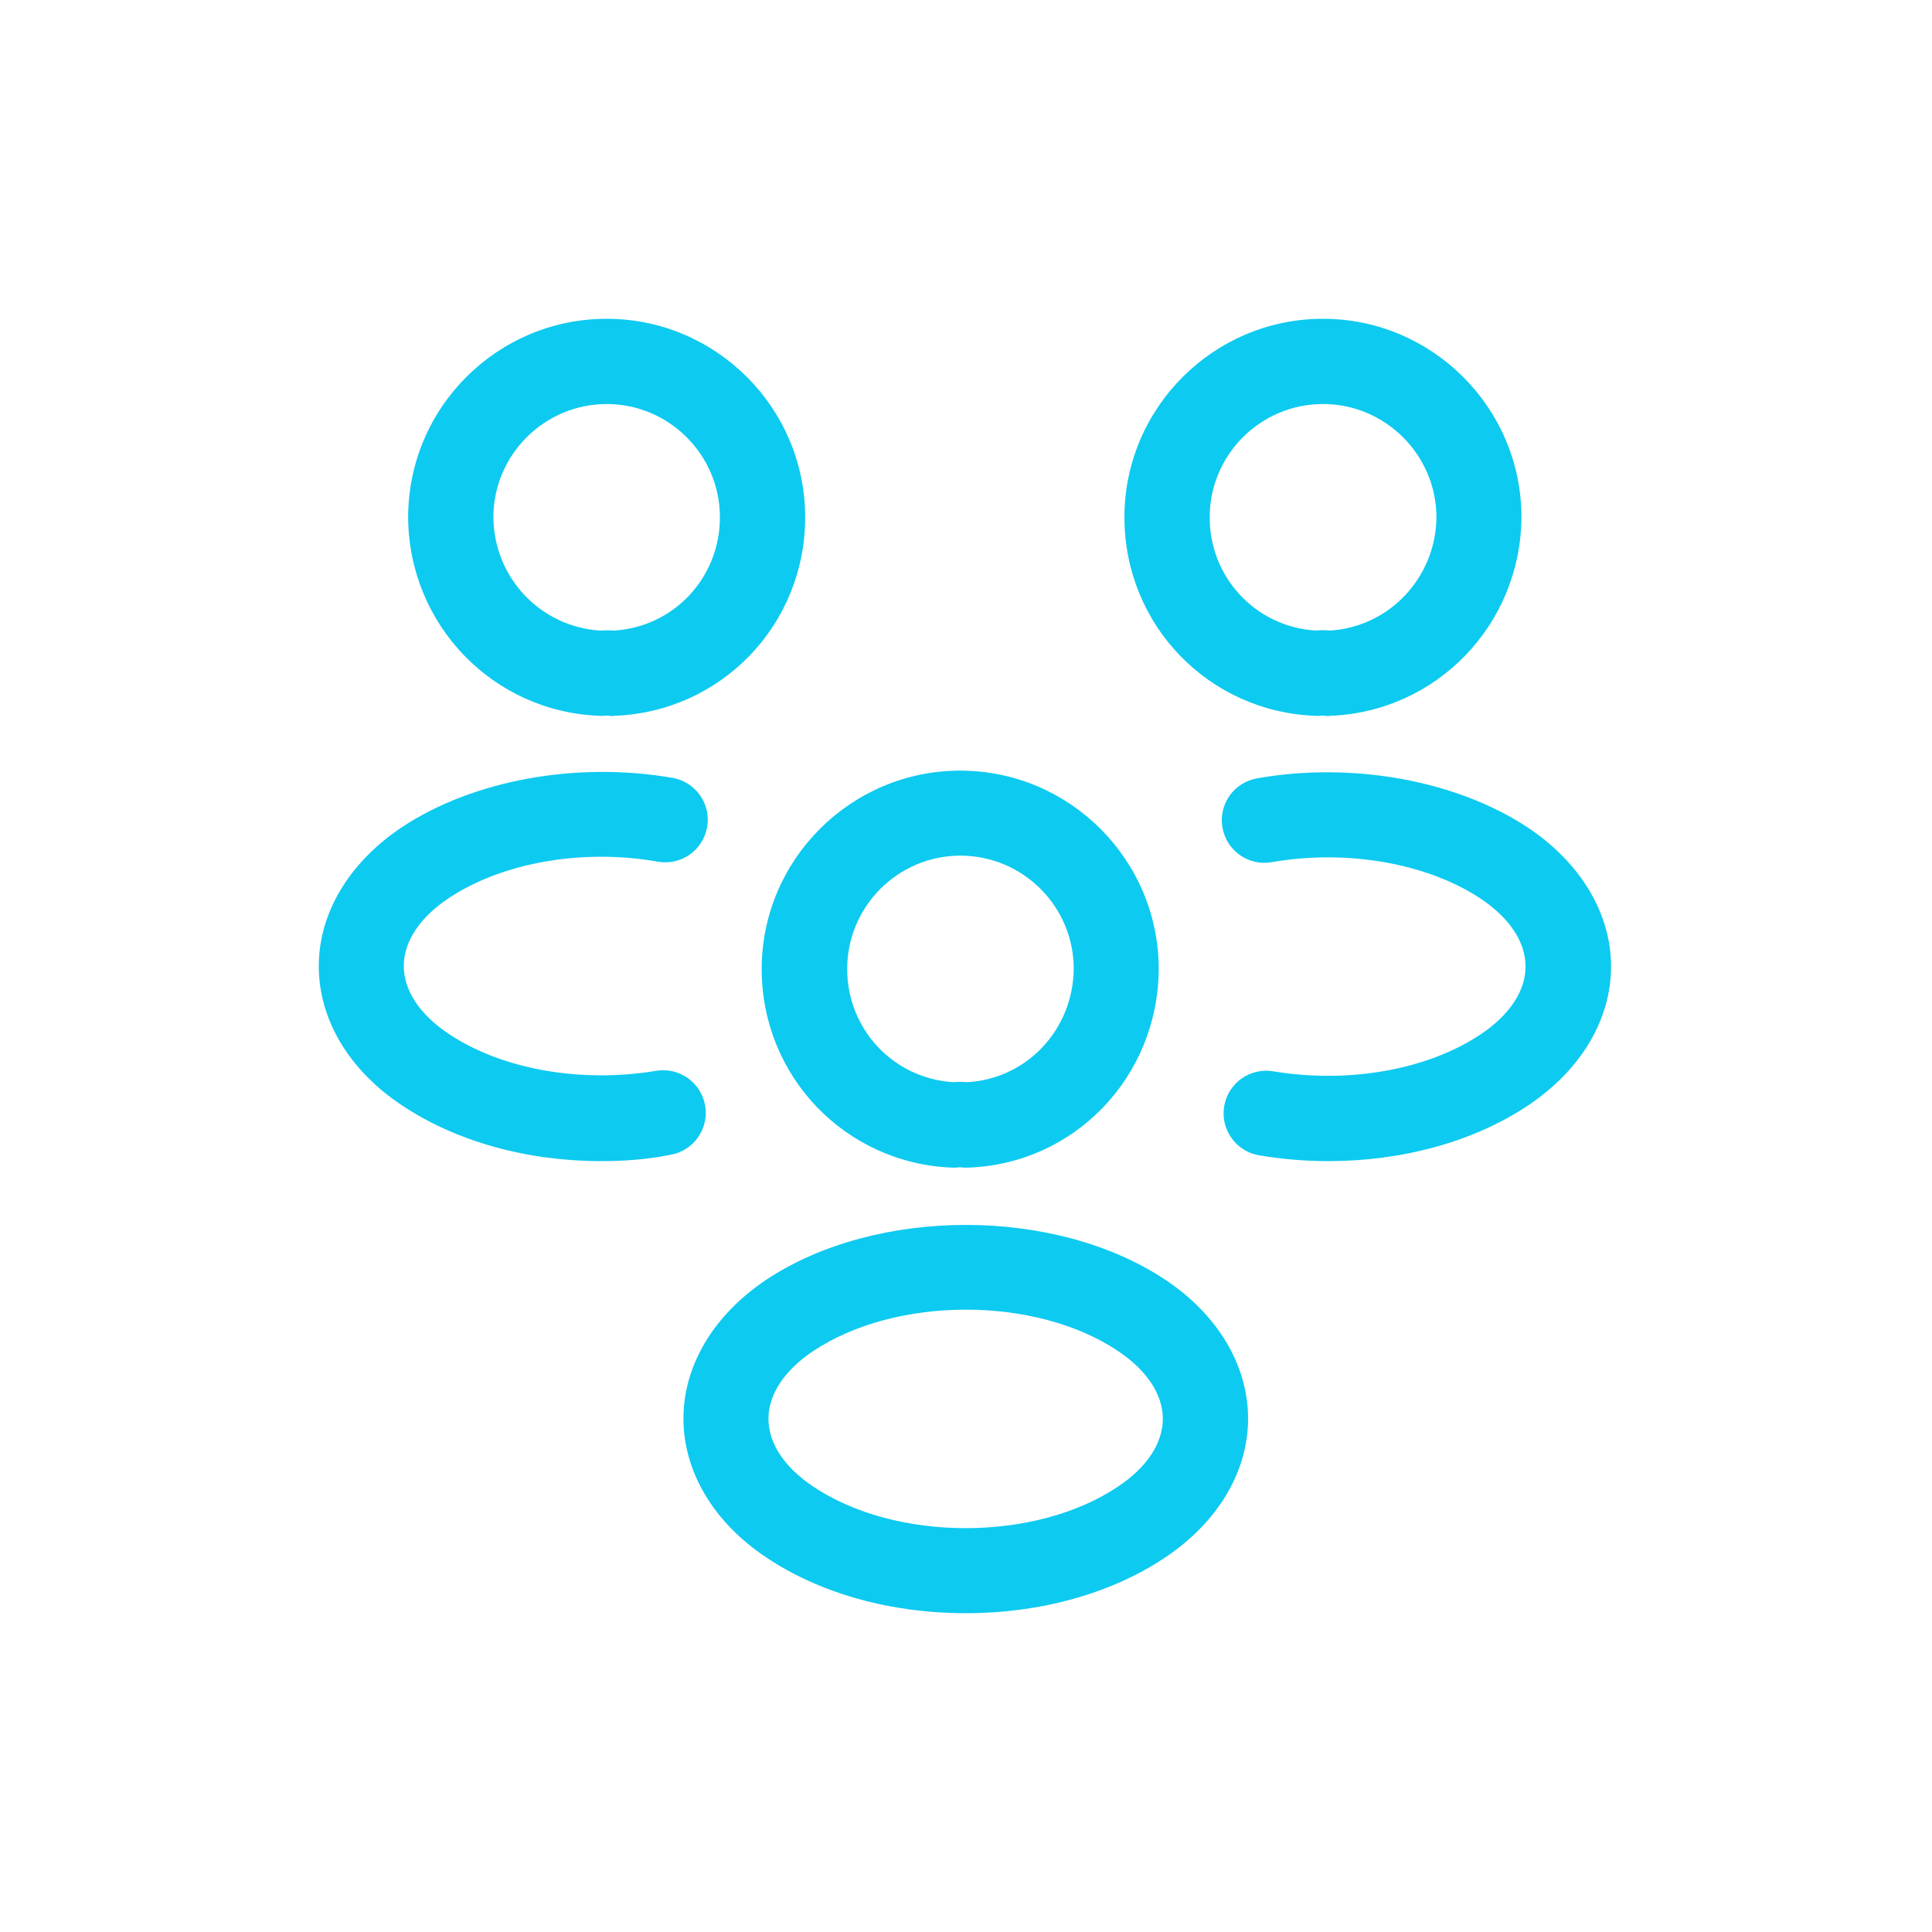
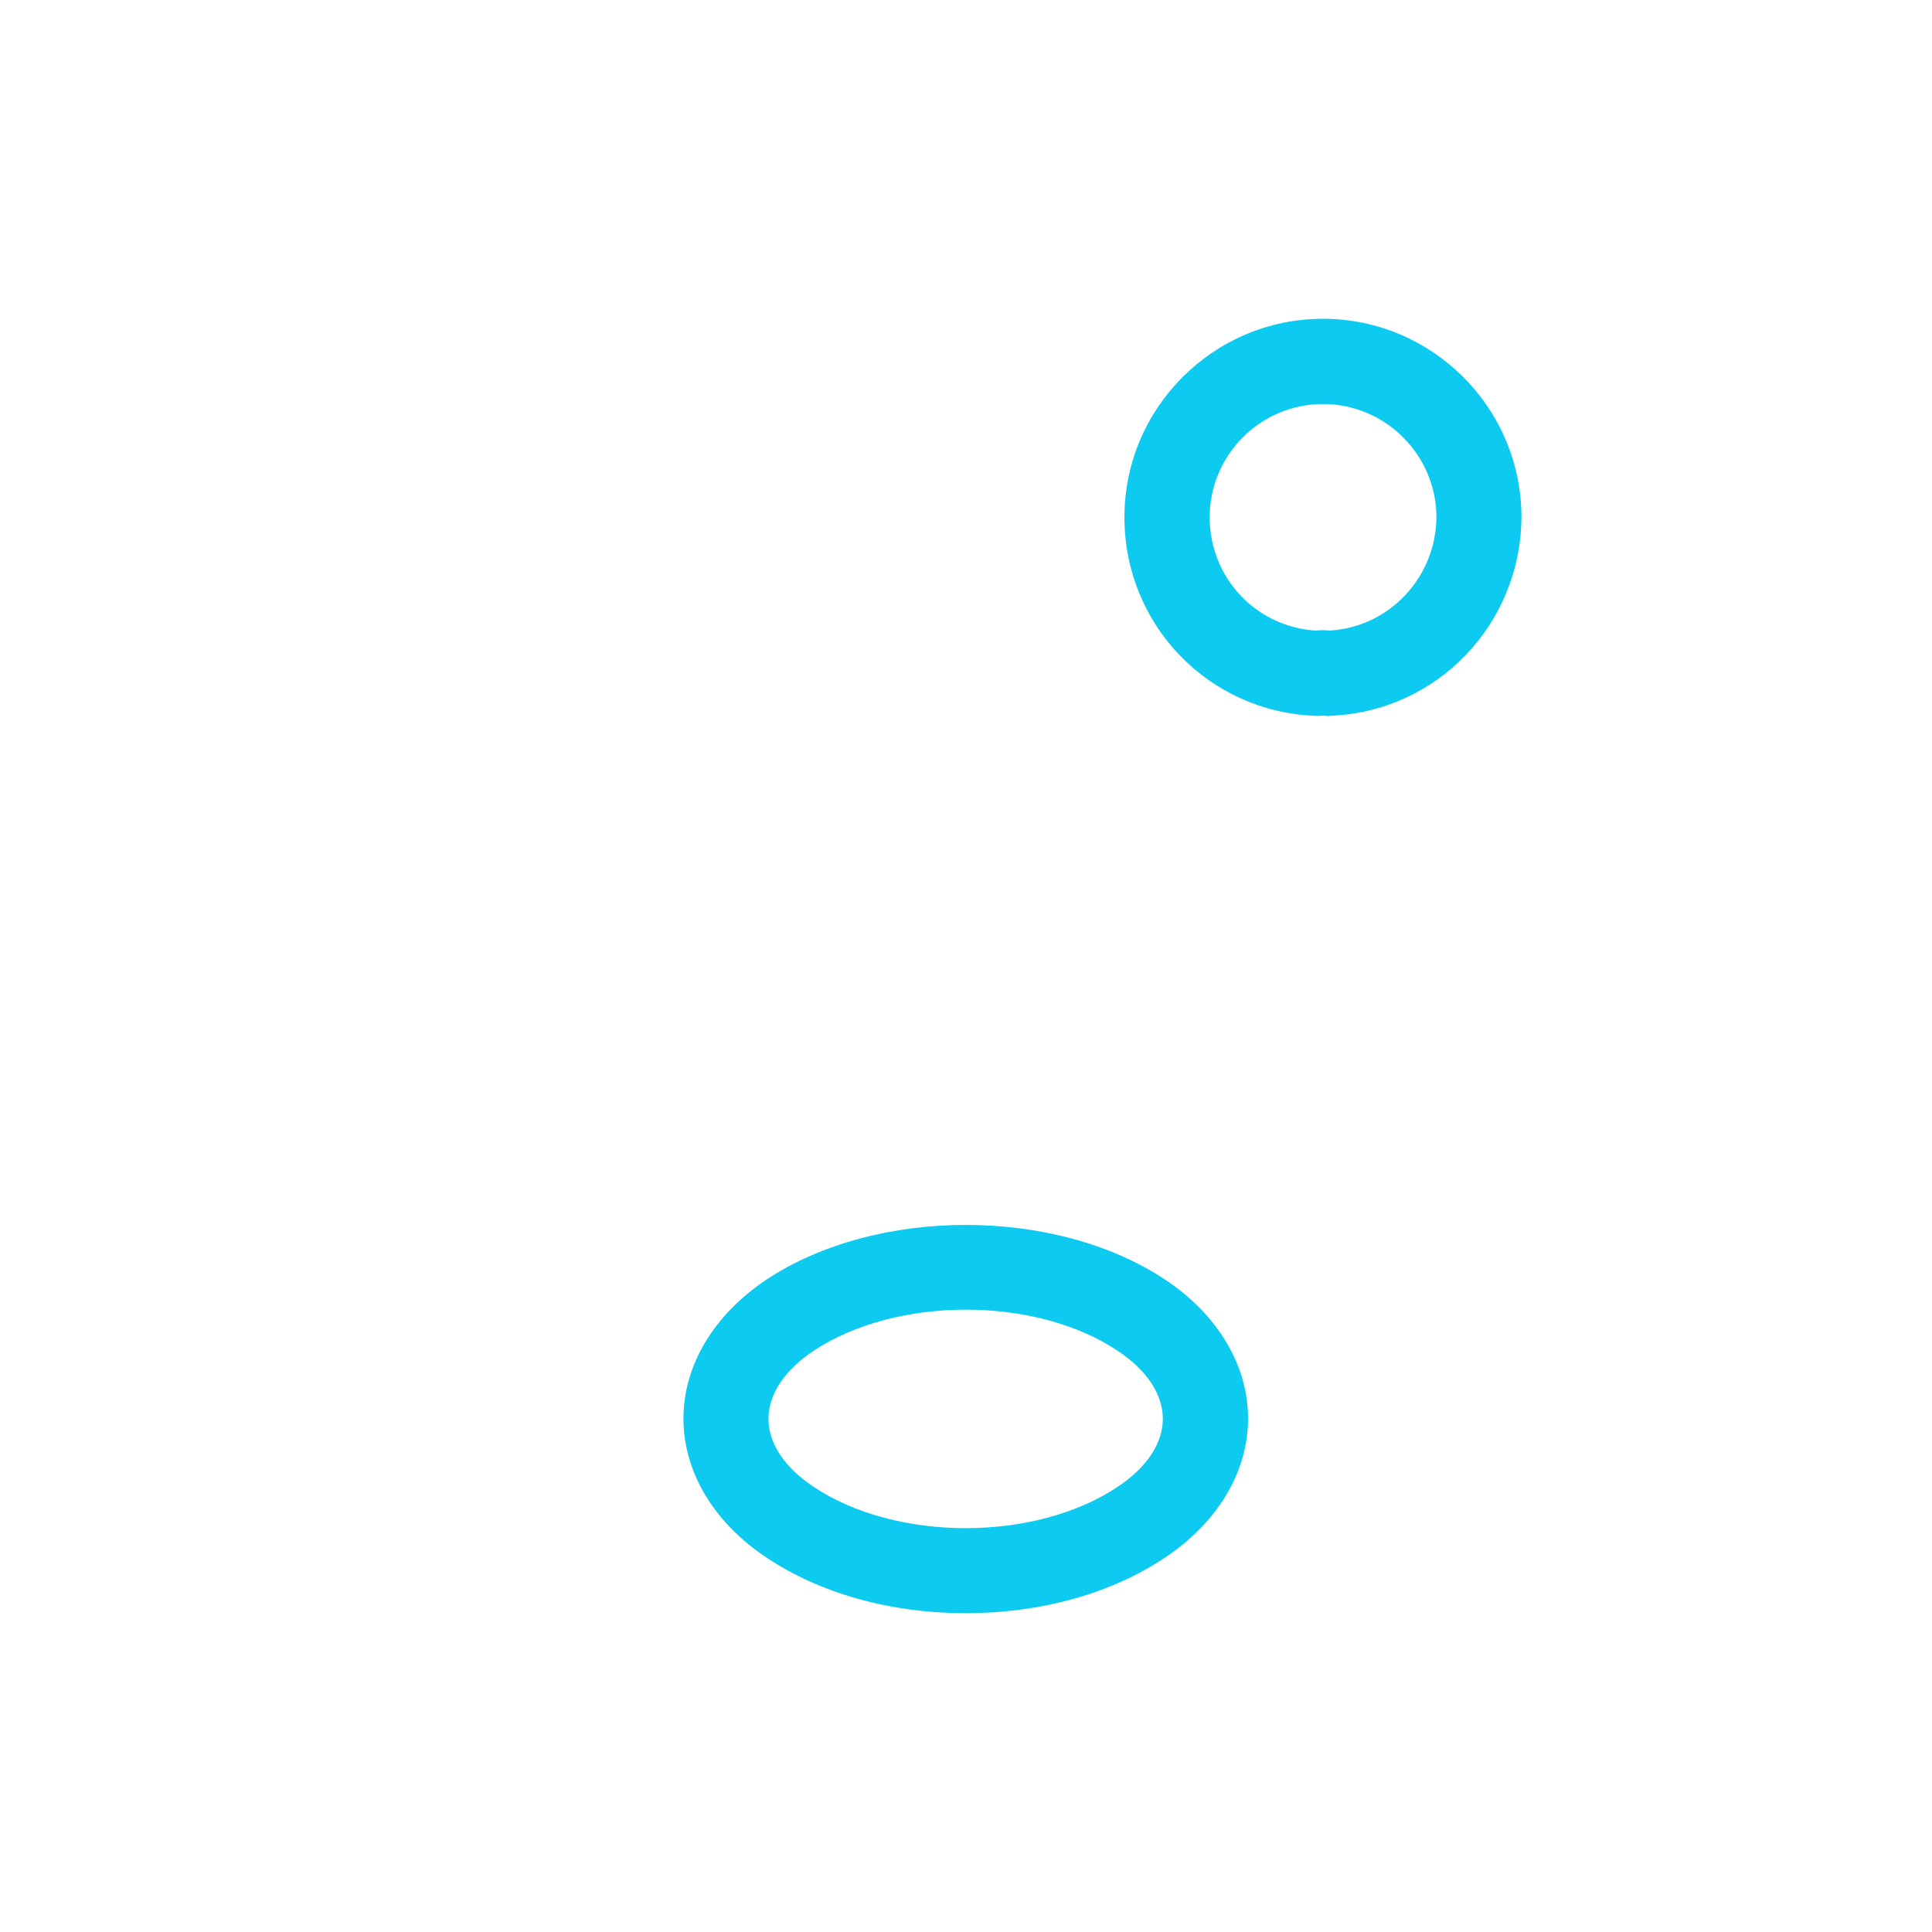
<svg xmlns="http://www.w3.org/2000/svg" version="1.1" id="Camada_1" x="0px" y="0px" viewBox="0 0 800 800" style="enable-background:new 0 0 800 800;" xml:space="preserve">
  <style type="text/css">
	.st0{fill:#0DCAF0;}
</style>
  <g>
    <g>
      <path class="st0" d="M550.1,296.5c-0.8,0-1.6-0.1-2.4-0.2c-1,0.1-2,0.2-3,0.1c-44.3-1.6-79.1-37.7-79.1-82.2    c0-45.3,36.9-82.2,82.2-82.2s82.2,36.9,82.2,82.2c-0.3,44.5-35.2,80.6-79.3,82.2C550.5,296.5,550.3,296.5,550.1,296.5z     M547.8,167.3c-25.9,0-46.9,21.1-46.9,46.9c0,25,19.1,45.3,43.8,46.9c2-0.2,4-0.2,6,0c24.6-1.5,43.9-22,44.1-47    C594.7,188.4,573.7,167.3,547.8,167.3z" />
    </g>
    <g>
-       <path class="st0" d="M550.1,480.8c-9.5,0-19.2-0.8-28.7-2.4c-9.6-1.6-16.1-10.7-14.5-20.3s10.7-16.1,20.3-14.5    c31.1,5.2,64-0.6,85.9-15.3c12-8,18.6-18,18.6-28.1s-6.6-20.1-18.6-28.1c-22.2-14.7-55.4-20.5-86.5-15.1    c-9.6,1.7-18.7-4.7-20.4-14.3c-1.7-9.6,4.7-18.7,14.3-20.4c39.7-7,82.7,0.9,112.2,20.4c21.8,14.6,34.4,35.5,34.4,57.5    s-12.5,42.9-34.3,57.5C610.2,472.8,580.7,480.8,550.1,480.8z" />
-     </g>
+       </g>
    <g>
-       <path class="st0" d="M253.7,296.5c-0.8,0-1.6-0.1-2.4-0.2c-1,0.1-2,0.2-3,0.1c-44.2-1.6-79-37.7-79.3-82.1    c0-45.5,36.9-82.3,82.2-82.3s82.2,36.9,82.2,82.2c0,44.5-34.7,80.6-79.1,82.2C254.1,296.5,253.9,296.5,253.7,296.5z M251.3,261    c1,0,2,0,3,0.1c24.7-1.5,43.8-21.9,43.8-46.9c0-25.9-21.1-46.9-46.9-46.9s-46.9,21.1-46.9,46.9c0.2,24.9,19.4,45.3,44.1,46.9    C249.3,261.1,250.3,261,251.3,261z" />
-     </g>
+       </g>
    <g>
-       <path class="st0" d="M248.9,480.8c-30.6,0-60.1-8.1-82.6-23.2c-21.8-14.5-34.3-35.5-34.3-57.5s12.5-42.9,34.3-57.5    c29.5-19.6,72.5-27.4,112.2-20.5c9.6,1.7,16,10.8,14.3,20.4s-10.8,16-20.4,14.3c-31.1-5.5-64.3,0.3-86.6,15.1    c-12,8-18.6,18-18.6,28.1s6.6,20.1,18.6,28.1c21.9,14.7,54.8,20.5,85.9,15.3c9.6-1.6,18.7,4.9,20.3,14.5    c1.6,9.6-4.9,18.7-14.5,20.3C268.1,480.1,258.4,480.8,248.9,480.8z" />
-     </g>
+       </g>
    <g>
-       <path class="st0" d="M395.1,483.5c-0.2,0-0.4,0-0.6,0c-44.3-1.6-79.1-37.7-79.1-82.2c0-45.3,36.9-82.2,82.2-82.2    s82.2,36.9,82.2,82.2c-0.3,44.9-35.2,80.9-79.4,82.2c-1,0-1.9,0-2.9-0.2C396.7,483.4,395.9,483.5,395.1,483.5z M397.5,448    c1,0,2.1,0,3.1,0.1c24.6-1.4,43.8-21.8,44-47c0-25.8-21.1-46.8-46.9-46.8c-25.9,0-46.9,21.1-46.9,46.9c0,25,19.1,45.3,43.8,46.9    C395.5,448,396.5,448,397.5,448z" />
-     </g>
+       </g>
    <g>
      <path class="st0" d="M399.9,668c-31.1,0-60.4-8.2-82.6-23.1c-21.8-14.5-34.3-35.5-34.3-57.5s12.5-42.9,34.3-57.5l0,0    c45.7-30.3,119.8-30.2,165.2,0c21.8,14.5,34.3,35.5,34.3,57.5s-12.5,42.9-34.3,57.5C460.3,659.8,430.9,668,399.9,668z     M336.8,559.4c-12,8-18.6,18-18.6,28.1s6.6,20.1,18.6,28.1c34.2,22.9,91.9,22.9,126.1,0c12-8,18.6-18,18.6-28.1    s-6.6-20.1-18.6-28.1C428.9,536.6,371.1,536.6,336.8,559.4z" />
    </g>
  </g>
</svg>